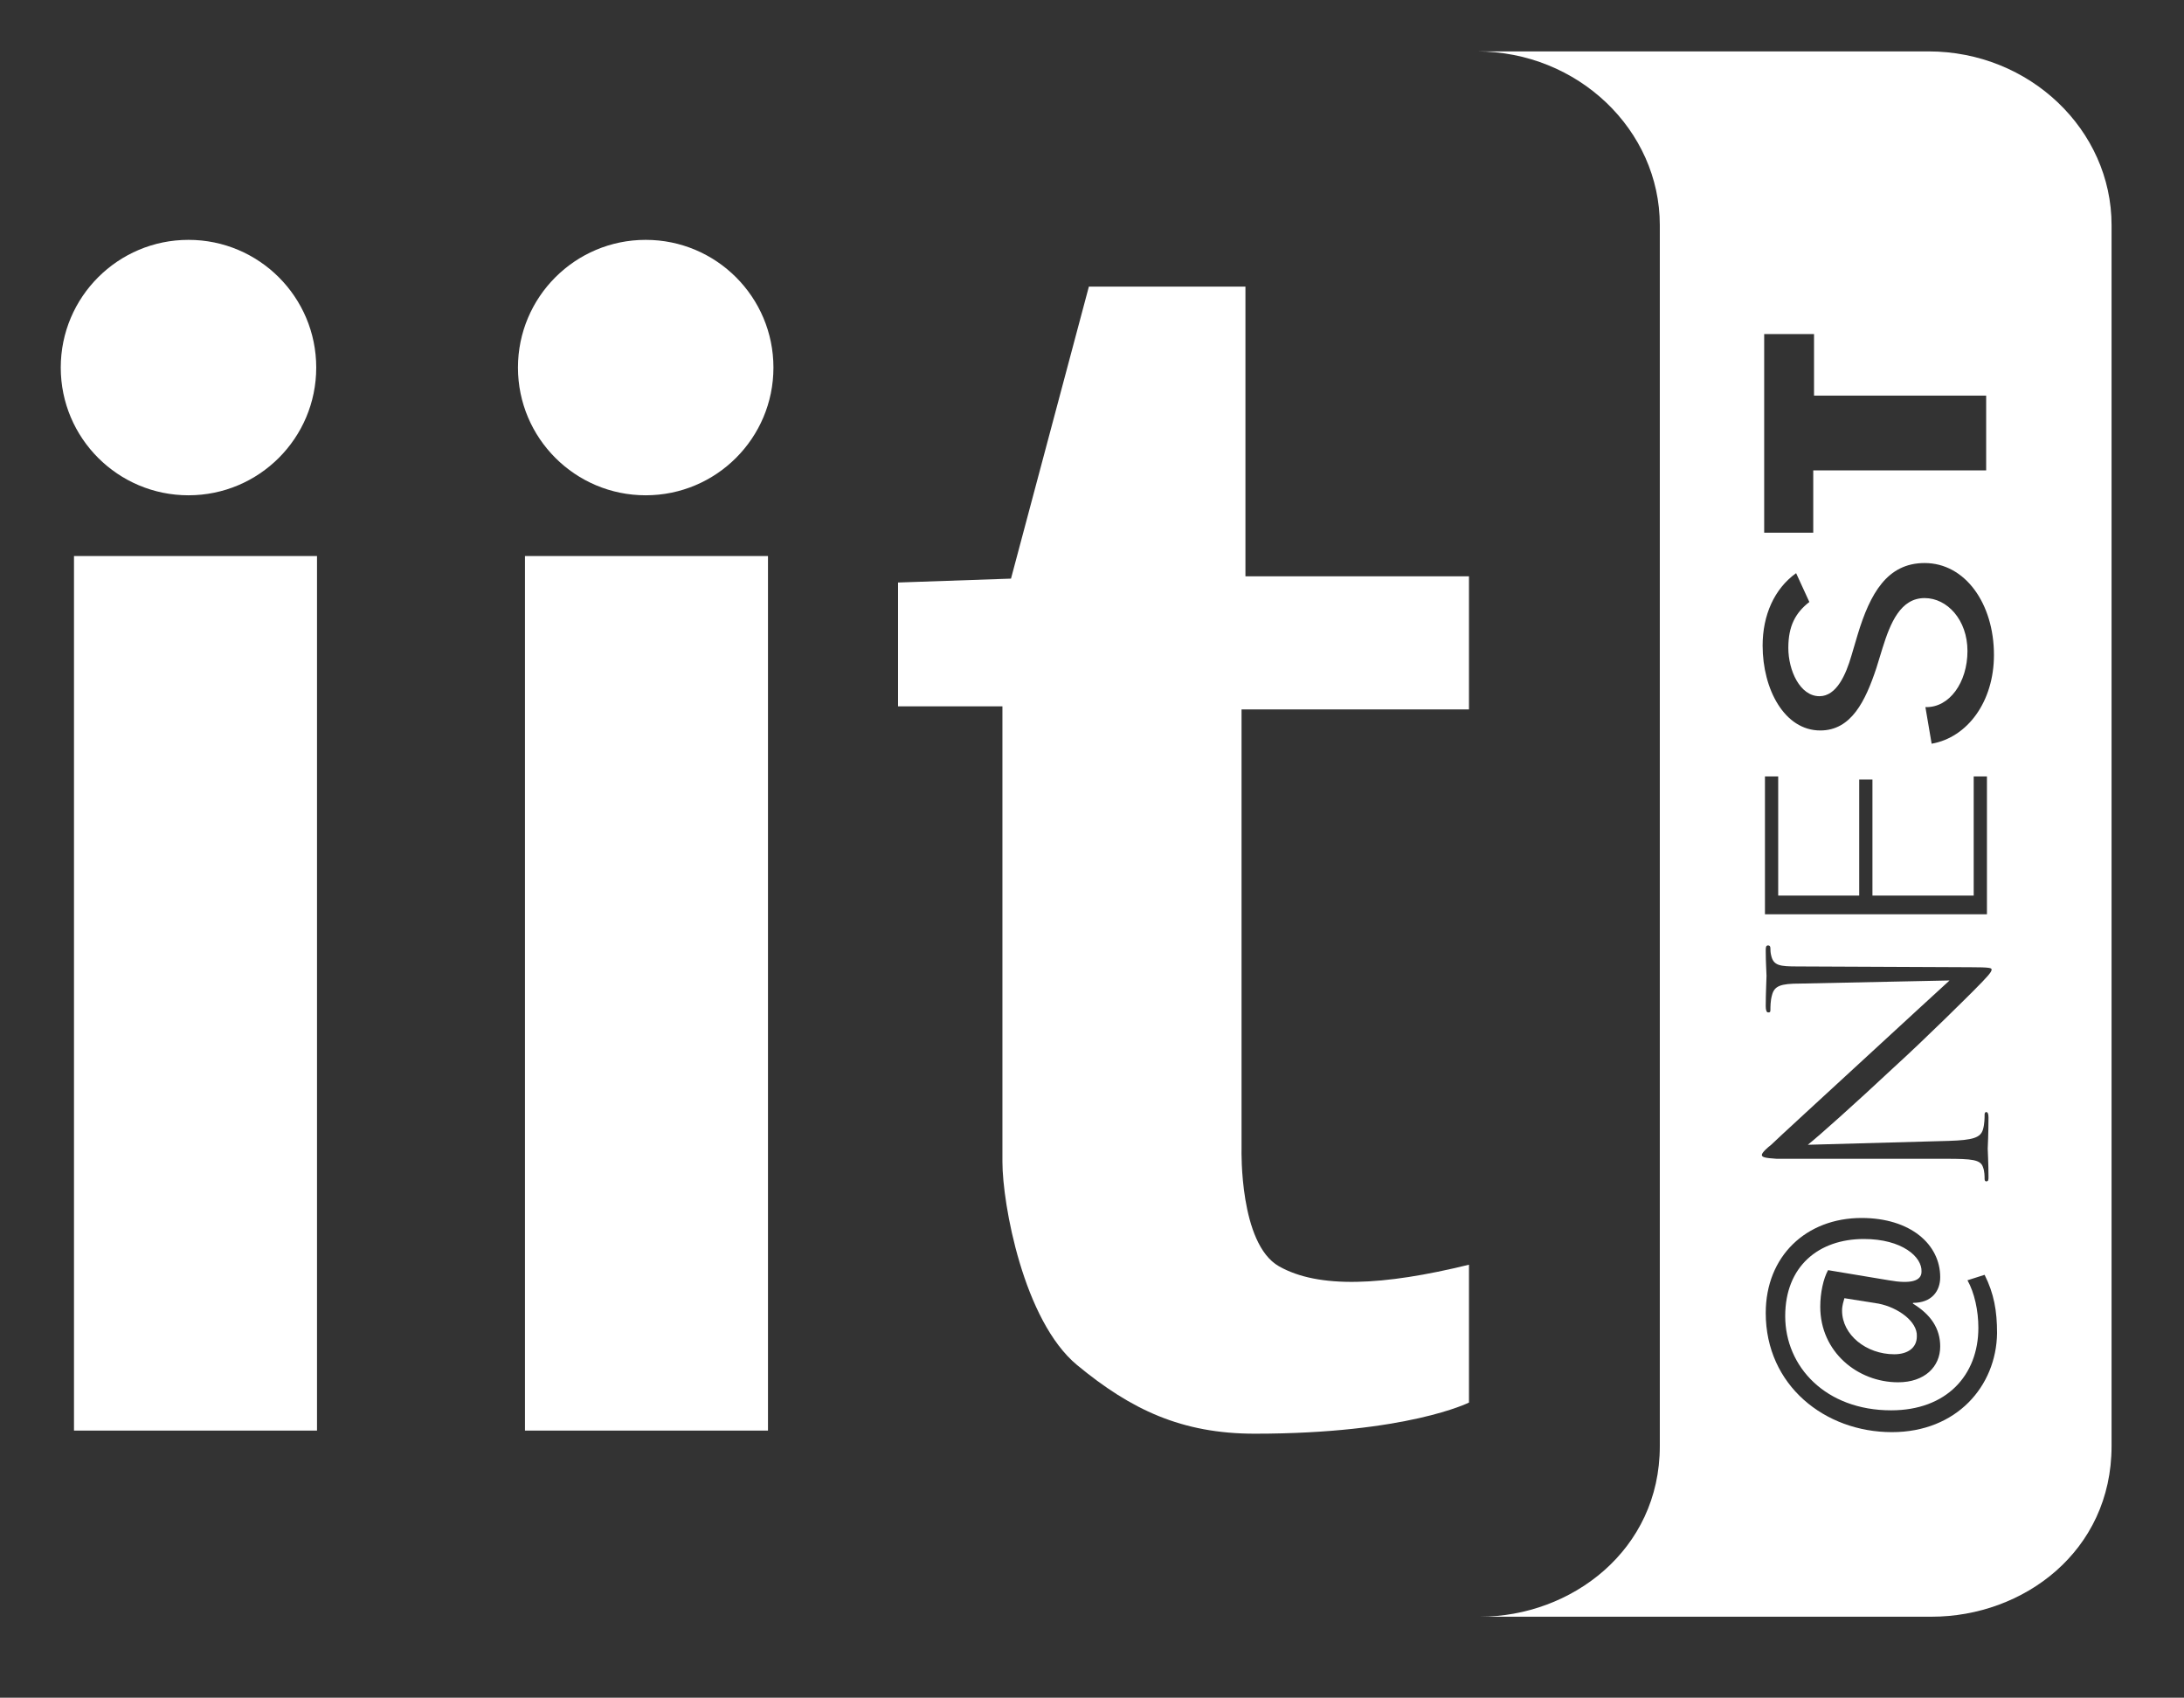
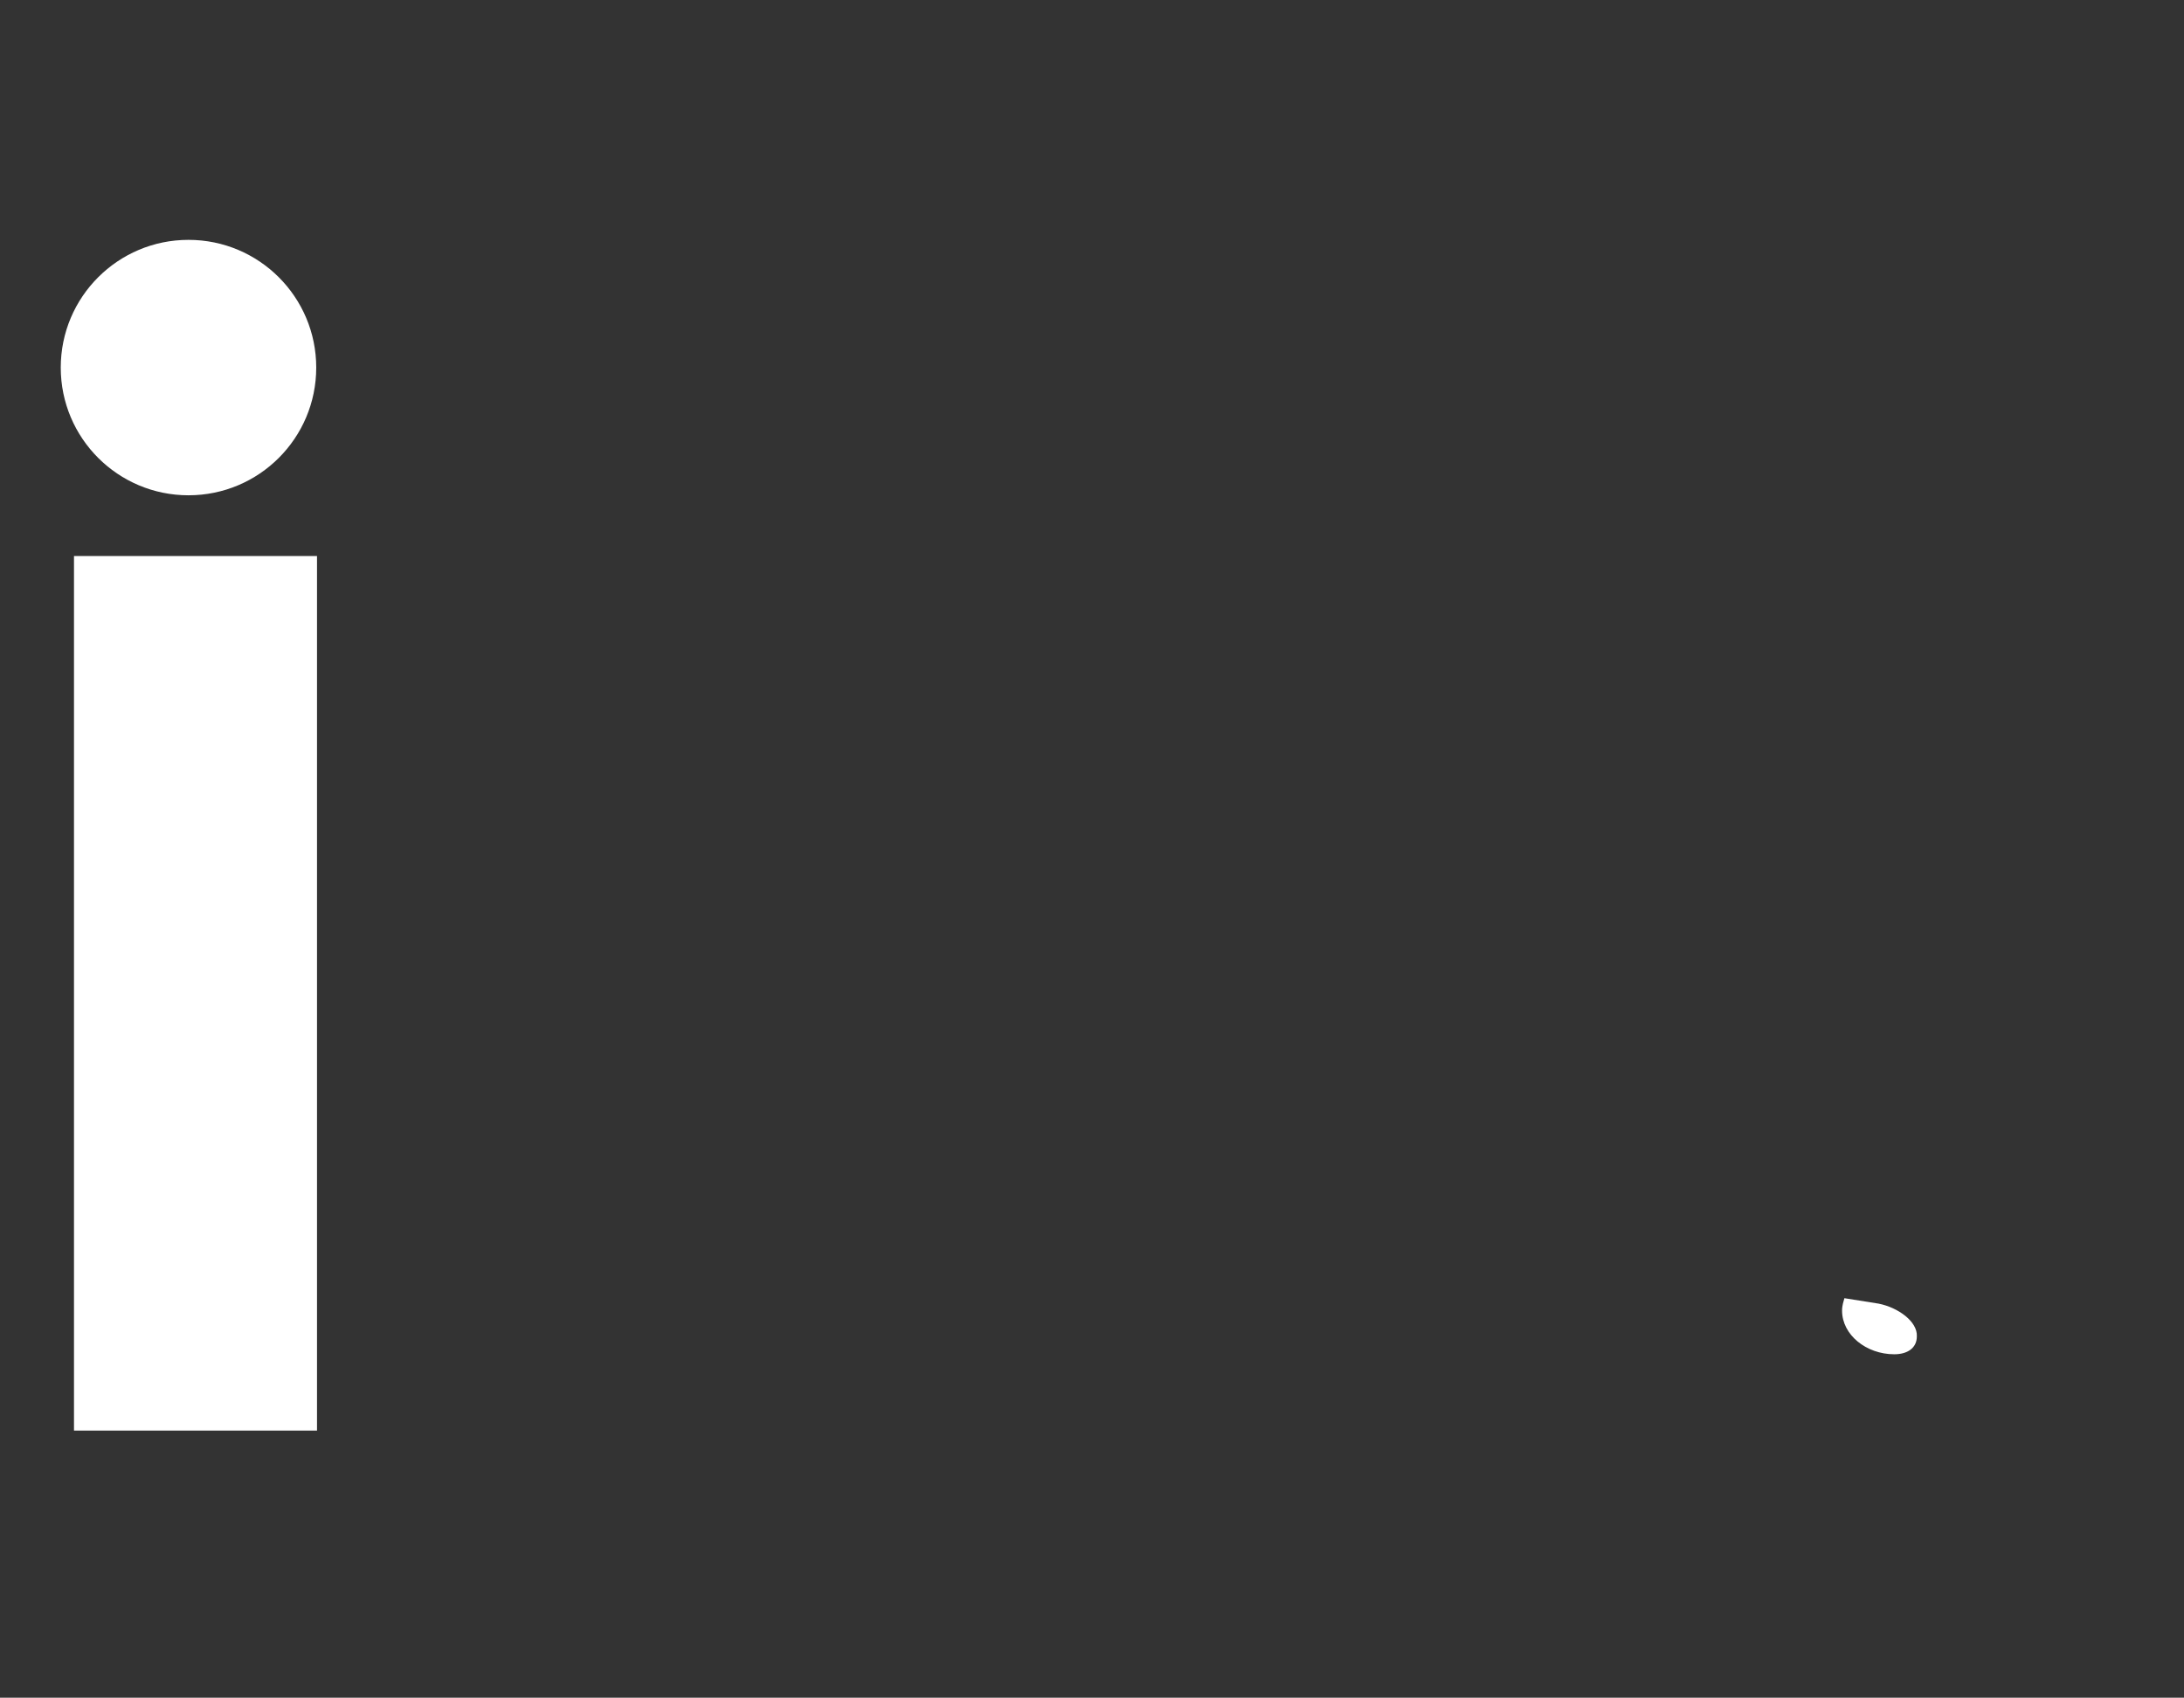
<svg xmlns="http://www.w3.org/2000/svg" version="1.1" id="Livello_1" x="0px" y="0px" viewBox="0 0 280.4 218" style="enable-background:new 0 0 280.4 218;" xml:space="preserve">
  <rect x="0" y="0" width="280.4" height="218" fill="#333333" stroke="none" />
  <style type="text/css">
	.st0{fill:#FFFFFF;}
</style>
  <g>
    <path class="st0" d="M241.2,167.4l-4.4-0.7c-0.1,0.4-0.3,0.9-0.3,1.6c0,3.1,3.1,5.6,6.7,5.6c1.7,0,2.9-0.8,2.9-2.3   C246.2,169.7,243.7,167.9,241.2,167.4z" />
    <g>
-       <path class="st0" d="M189.6,6.6c13,0,23.5,10.1,23.5,22.3s0,143.4,0,156.8s-11.4,21.9-23.1,21.9c31.4,0,54.6,0,58,0    c11.8,0,23.1-8.4,23.1-21.9c0-13.5,0-144.6,0-156.8c0-12.2-10.5-22.3-23.5-22.3L189.6,6.6z M226.6,42.9h6.3v7.9H255v9.6h-22.2v8    h-6.3V42.9z M230.6,73.6l1.7,3.7c-1.8,1.4-2.7,3.1-2.7,5.9c0,2.9,1.5,6.2,4,6.2c2.2,0,3.4-2.8,4.1-5.2l0.8-2.7    c1.6-5.3,3.8-9.2,8.6-9.2c5.2,0,8.9,5.2,8.9,11.8c0,6-3.4,10.6-8,11.4l-0.8-4.7c3.1,0.1,5.4-3.2,5.4-7.2c0-4-2.6-6.8-5.5-6.8    c-3.1,0-4.4,3.2-5.4,6.4l-0.8,2.6c-1.4,4.2-3.2,8-7.2,8c-4.6,0-7.4-5.3-7.4-10.9C226.3,79,227.8,75.6,230.6,73.6z M238.7,115    v-14.9h1.7V115h13V99.7h1.7v17.7h-28.5V99.7h1.7V115H238.7z M226.2,148.3c0-0.3,0.8-1,1.2-1.3c0.6-0.6,6.7-6.2,13-12    c4-3.7,8.6-7.9,9.9-9.1l-19.2,0.4c-2.5,0-3.3,0.3-3.6,1.5c-0.2,0.7-0.2,1.5-0.2,1.9c0,0.3-0.1,0.3-0.3,0.3c-0.2,0-0.3-0.3-0.3-0.8    c0-1.7,0.1-3.5,0.1-3.9c0-0.4-0.1-1.7-0.1-3.2c0-0.4,0-0.7,0.3-0.7c0.2,0,0.3,0.1,0.3,0.4c0,0.2,0,0.5,0.1,0.9    c0.3,1.3,1.1,1.4,3.4,1.4l22.2,0.1c2.5,0,2.7,0.1,2.7,0.3c0,0.3-0.4,0.8-2.4,2.8c-0.4,0.4-5.9,5.9-10.3,9.9    c-4.7,4.4-9.5,8.7-10.9,9.8l18.1-0.5c3.1-0.1,4.1-0.4,4.4-1.5c0.2-0.7,0.2-1.5,0.2-1.9c0-0.2,0.1-0.3,0.2-0.3    c0.2,0,0.3,0.2,0.3,0.7c0,2.2-0.1,3.7-0.1,4c0,0.3,0.1,1.9,0.1,3.6c0,0.4,0,0.6-0.3,0.6c-0.1,0-0.2-0.1-0.2-0.3c0-0.3,0-1-0.2-1.5    c-0.3-1-1.4-1.1-4.8-1.1l-21.7,0C226.6,148.7,226.2,148.6,226.2,148.3z M242.9,183.9c-8.6,0-16.2-6-16.2-15.3    c0-7.3,5.2-12.2,12.3-12.2c6.3,0,10.1,3.4,10.1,7.6c0,1.8-1.1,3.3-3.5,3.3v0.1c2.3,1.4,3.5,3.2,3.5,5.5c0,2.6-2,4.6-5.4,4.6    c-5.2,0-10-3.9-10-9.7c0-1.8,0.4-3.6,1-4.7l7.8,1.3c2.8,0.5,4.2,0.1,4.2-1.1c0.1-1.9-2.5-4.2-7.4-4.2c-5.8,0-10.1,3.5-10.1,9.9    c0,6.5,5.2,12.1,13.6,12.1c7.1,0,11.2-4.5,11.2-10.6c0-2.2-0.5-4.5-1.4-6.1l2.2-0.7c1.2,2.4,1.6,4.6,1.6,7.5    C256.3,178,251.2,183.9,242.9,183.9z" />
-     </g>
+       </g>
    <rect x="9.5" y="71.4" class="st0" width="31.2" height="112.3" />
-     <rect x="67.4" y="71.4" class="st0" width="31.2" height="112.3" />
-     <circle class="st0" cx="82.9" cy="47.2" r="16.4" />
    <circle class="st0" cx="24.2" cy="47.2" r="16.4" />
-     <path class="st0" d="M139.8,36.8h20.1v37.2h28.7v17.1h-29.2v56.5c0,0-0.3,12.1,4.8,15c5.1,2.9,13.4,2.5,24.4-0.2v17.7   c0,0-7.9,4-27.5,4c-9.4,0-15.9-3.1-22.8-8.8c-6.9-5.7-9.6-20.7-9.6-26.1s0-58.5,0-58.5h-13.4V74.8l14.5-0.5L139.8,36.8z" />
  </g>
</svg>